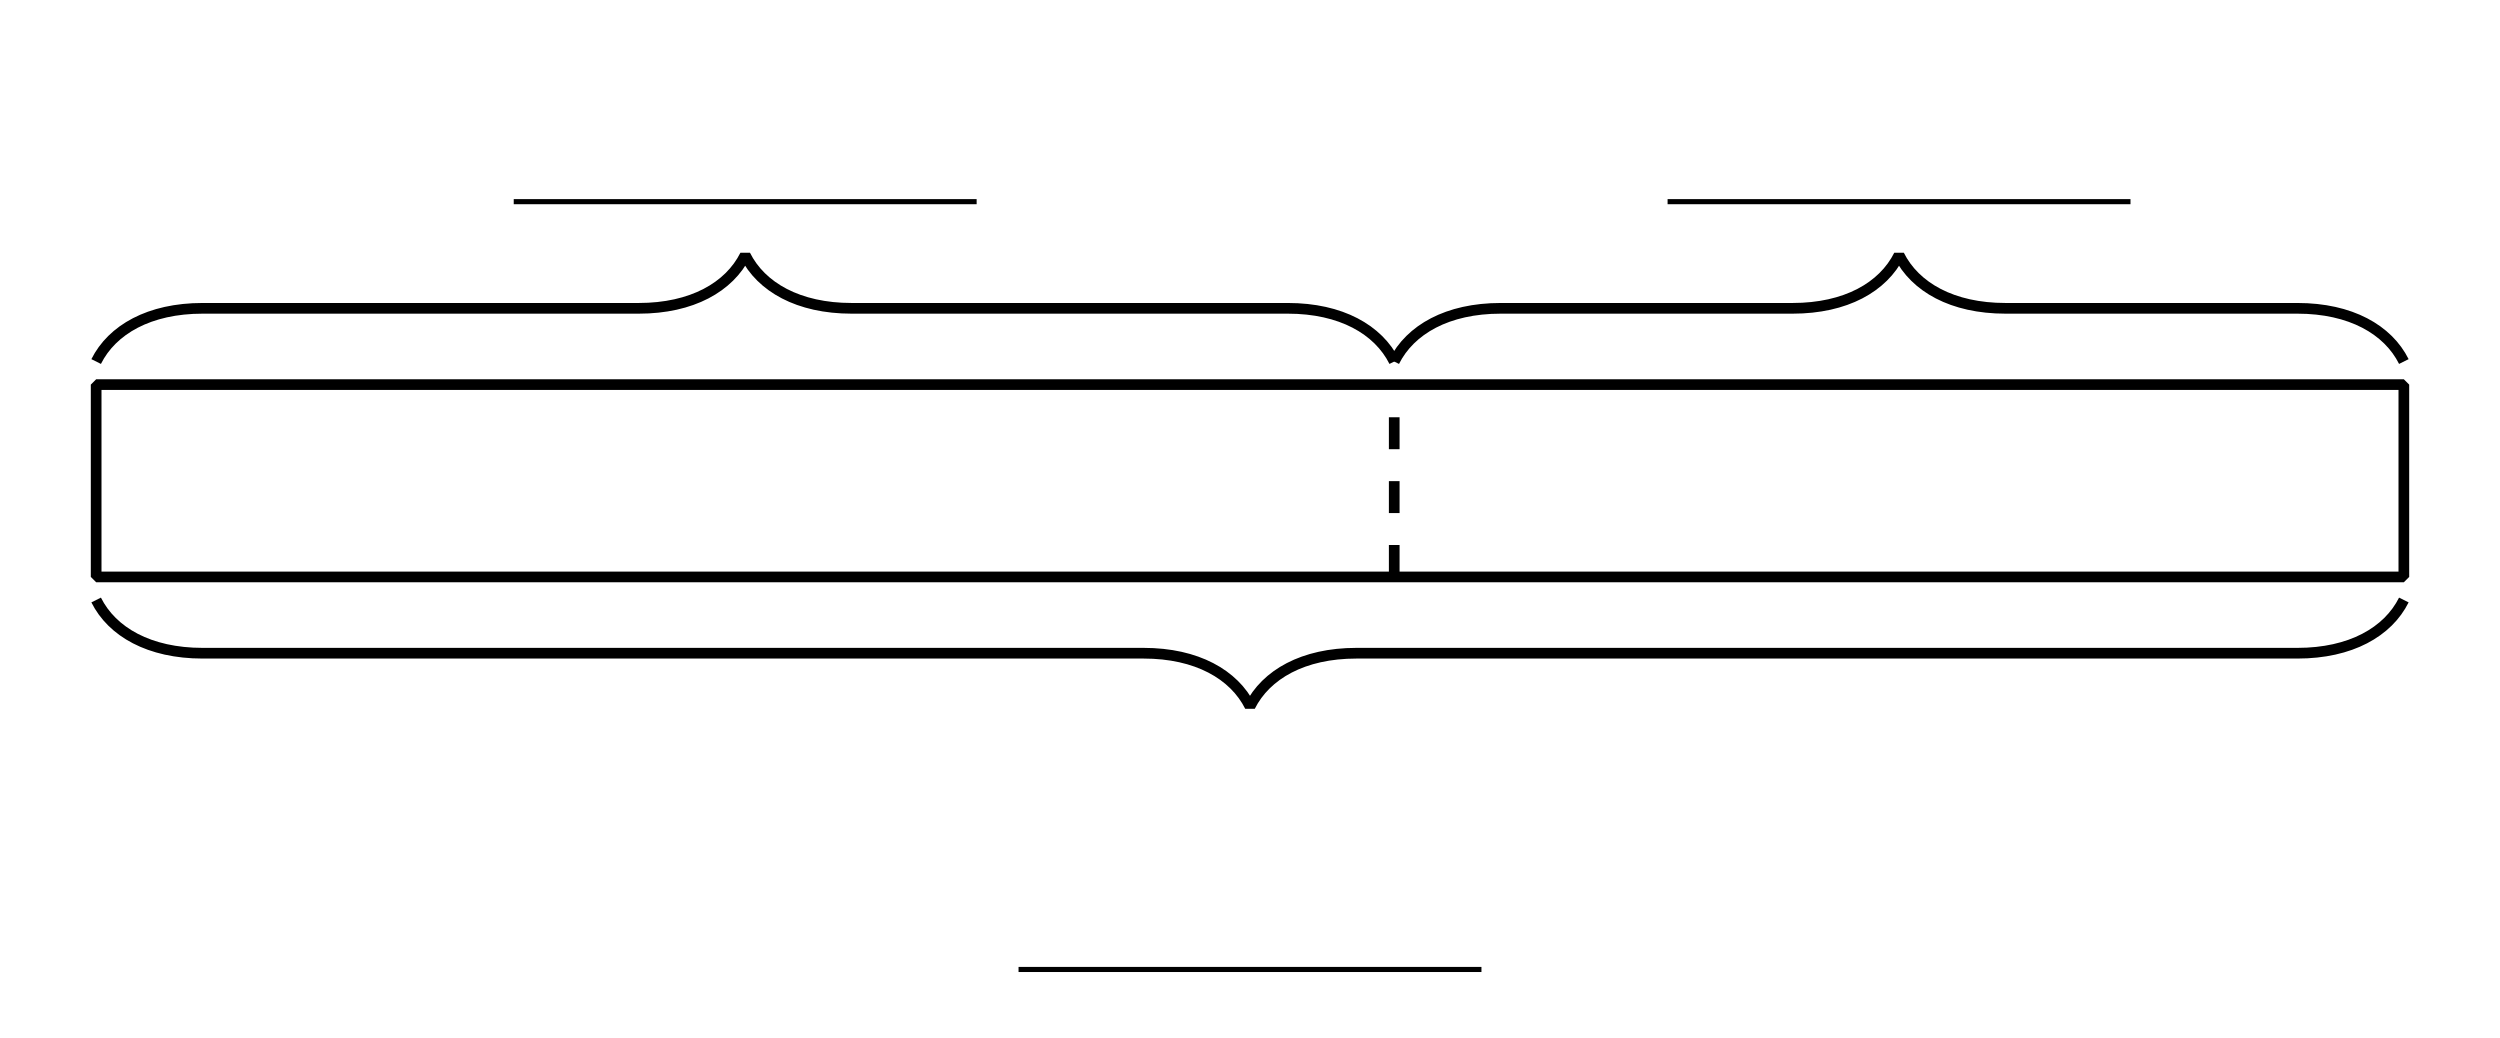
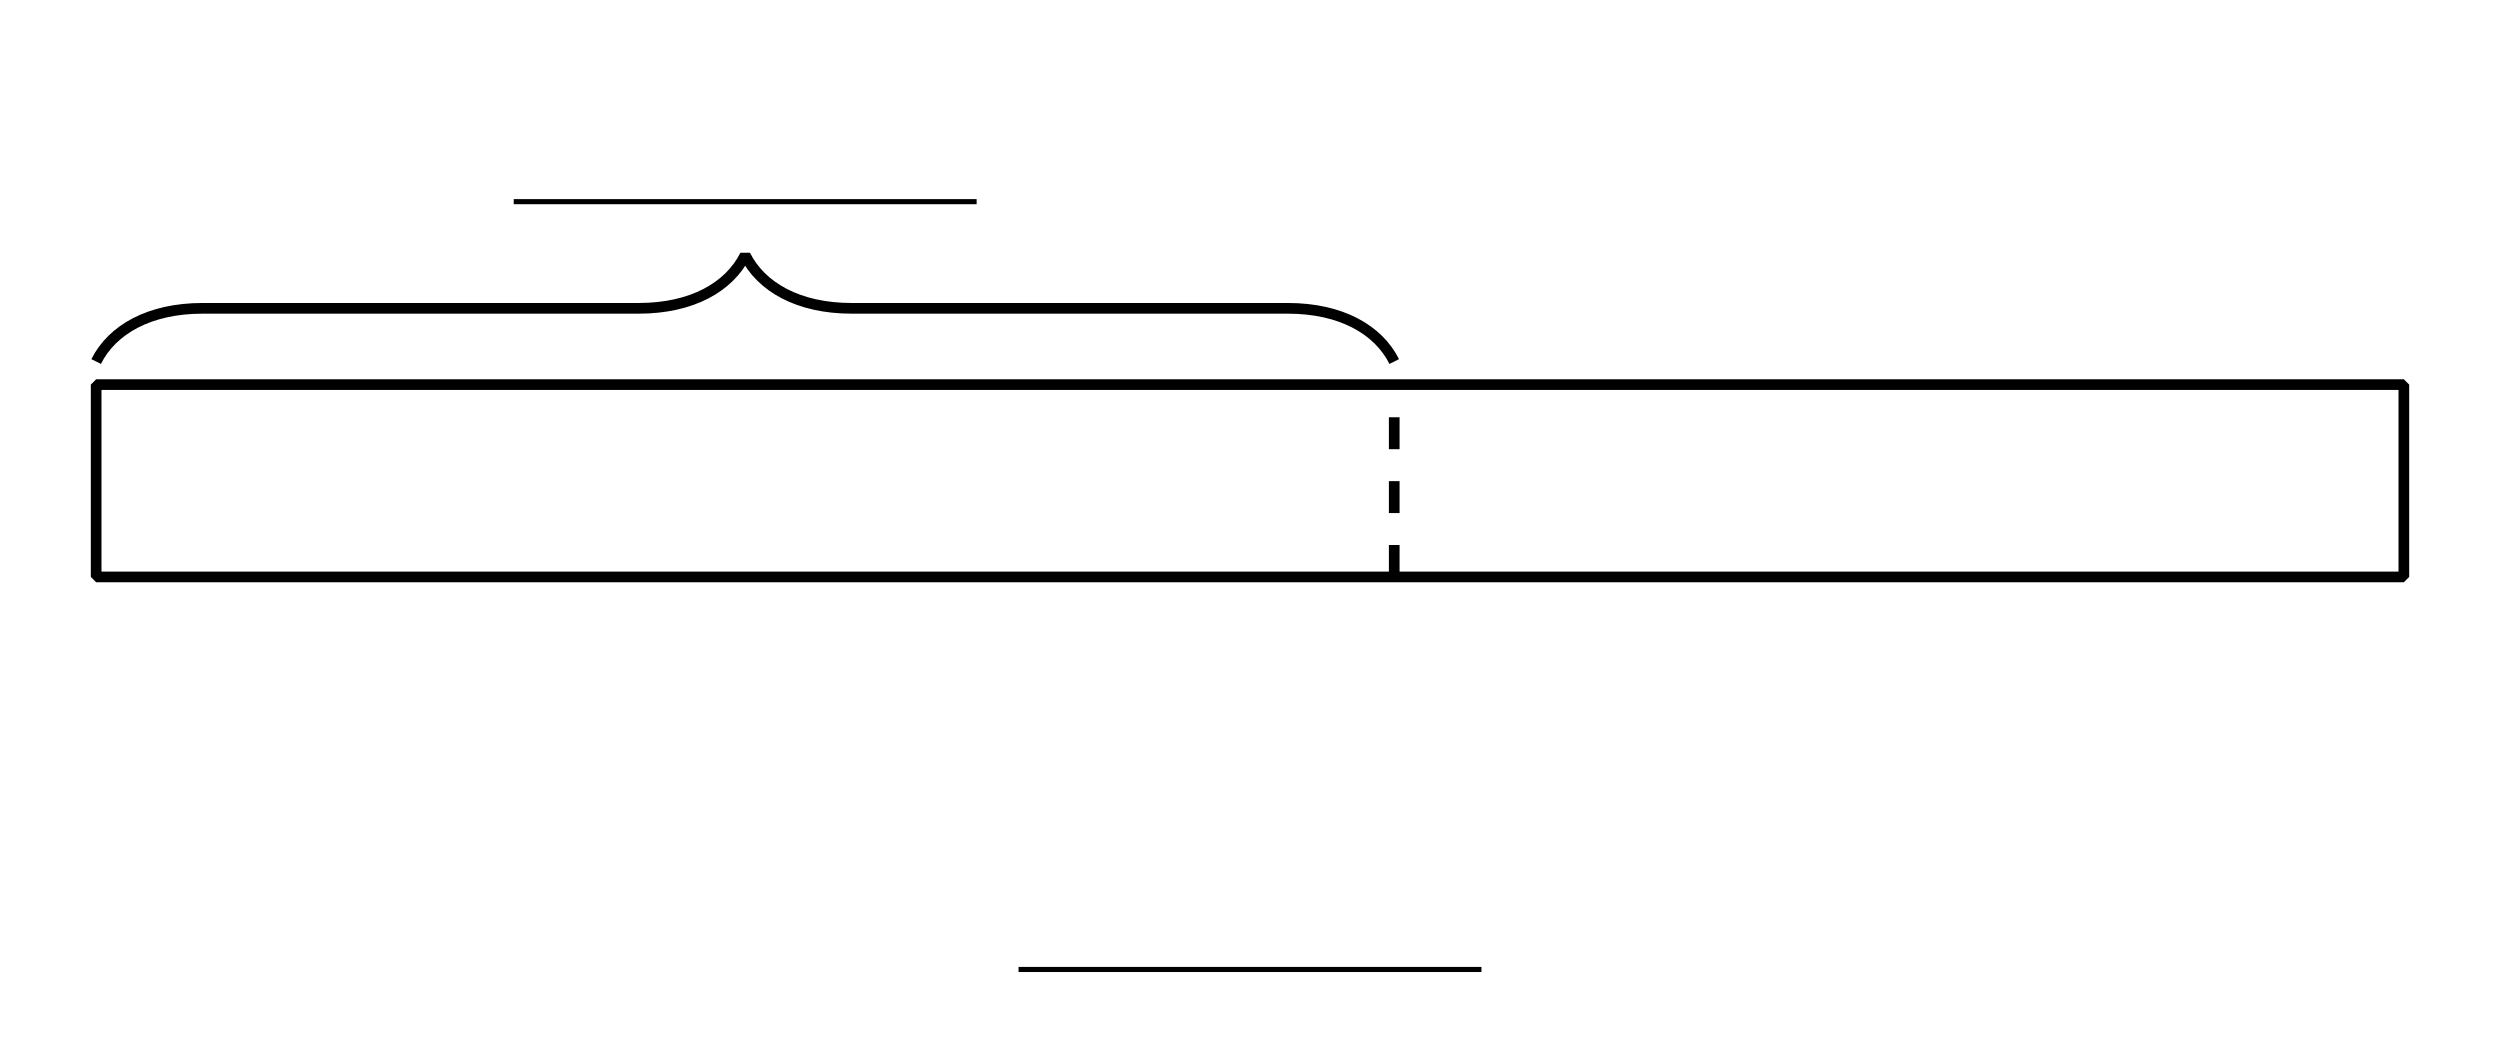
<svg xmlns="http://www.w3.org/2000/svg" height="97.2pt" version="1.1" viewBox="-72 -72 234 97.2" width="234pt">
  <defs>
    <clipPath id="clip1">
      <path d="M-72 25.199V-72H162V25.199ZM162 -72" />
    </clipPath>
  </defs>
  <g id="page1">
    <path clip-path="url(#clip1)" d="M-63 -18V-36H153V-18Z" fill="none" stroke="#000000" stroke-linejoin="bevel" stroke-miterlimit="10.037" stroke-width="1" />
    <path clip-path="url(#clip1)" d="M58.5 -18V-36" fill="none" stroke="#000000" stroke-dasharray="2.989,2.989" stroke-linejoin="bevel" stroke-miterlimit="10.037" stroke-width="1" />
-     <path clip-path="url(#clip1)" d="M153 -15.84C151.508 -12.852 148.02 -10.859 143.039 -10.859H54.961C49.98 -10.859 46.496 -8.867 45 -5.879C43.504 -8.867 40.02 -10.859 35.039 -10.859H-53.039C-58.02 -10.859 -61.508 -12.852 -63 -15.84" fill="none" stroke="#000000" stroke-linejoin="bevel" stroke-miterlimit="10.037" stroke-width="1" />
    <rect height="0.478" transform="matrix(1 0 0 1 -21.664 34.961)" width="43.328" x="45" y="-16.458" />
    <path clip-path="url(#clip1)" d="M-63 -38.16C-61.508 -41.148 -58.02 -43.141 -53.039 -43.141H-12.215C-7.231 -43.141 -3.746 -45.133 -2.25 -48.121C-0.758 -45.133 2.731 -43.141 7.711 -43.141H48.539C53.52 -43.141 57.004 -41.148 58.5 -38.16" fill="none" stroke="#000000" stroke-linejoin="bevel" stroke-miterlimit="10.037" stroke-width="1" />
    <rect height="0.478" transform="matrix(1 0 0 1 -68.915 -36.905)" width="43.328" x="45" y="-16.458" />
-     <path clip-path="url(#clip1)" d="M58.5 -38.16C59.996 -41.148 63.48 -43.141 68.465 -43.141H95.789C100.769 -43.141 104.258 -45.133 105.75 -48.121C107.246 -45.133 110.731 -43.141 115.715 -43.141H143.039C148.02 -43.141 151.508 -41.148 153 -38.16" fill="none" stroke="#000000" stroke-linejoin="bevel" stroke-miterlimit="10.037" stroke-width="1" />
-     <rect height="0.478" transform="matrix(1 0 0 1 39.086 -36.905)" width="43.328" x="45" y="-16.458" />
  </g>
</svg>